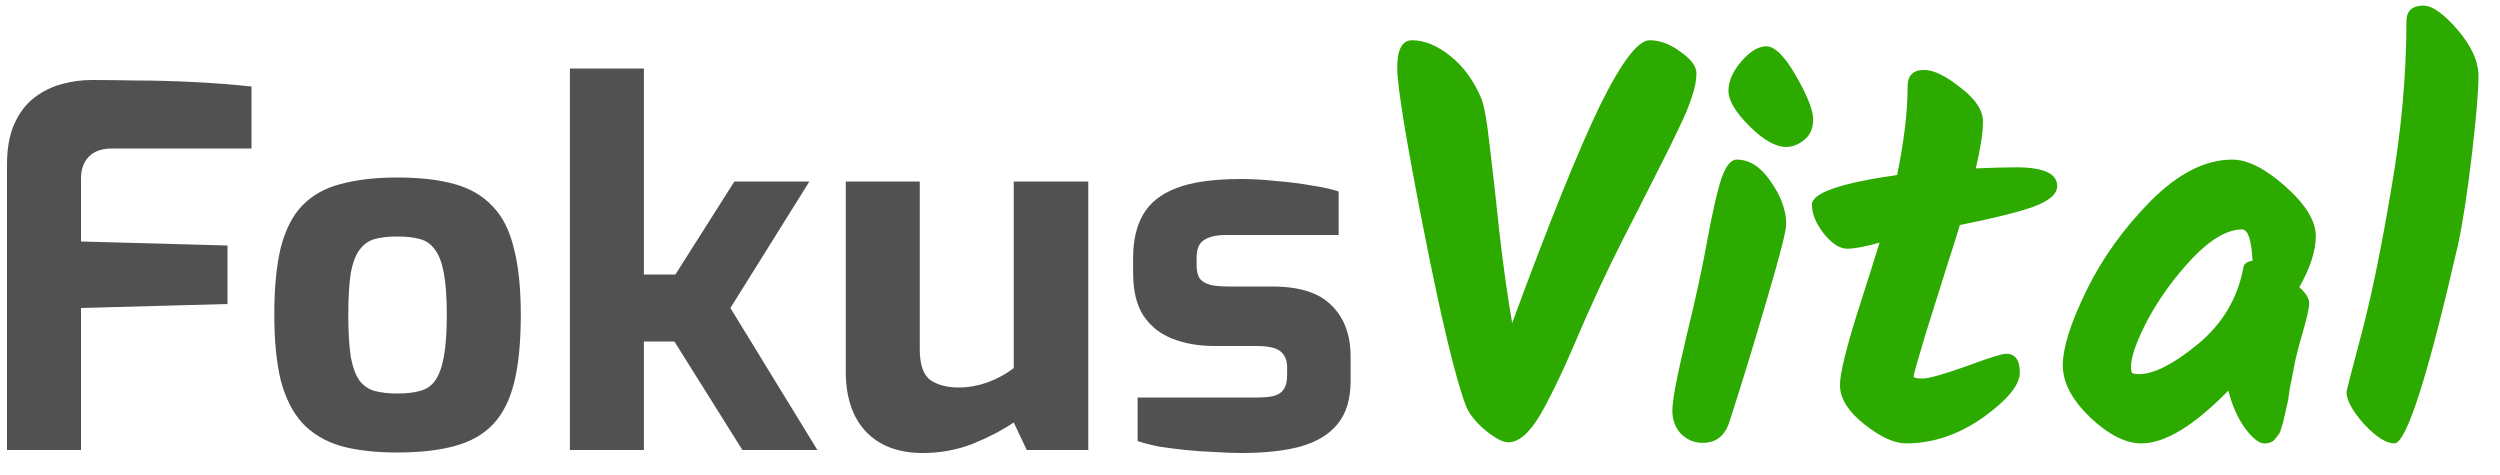
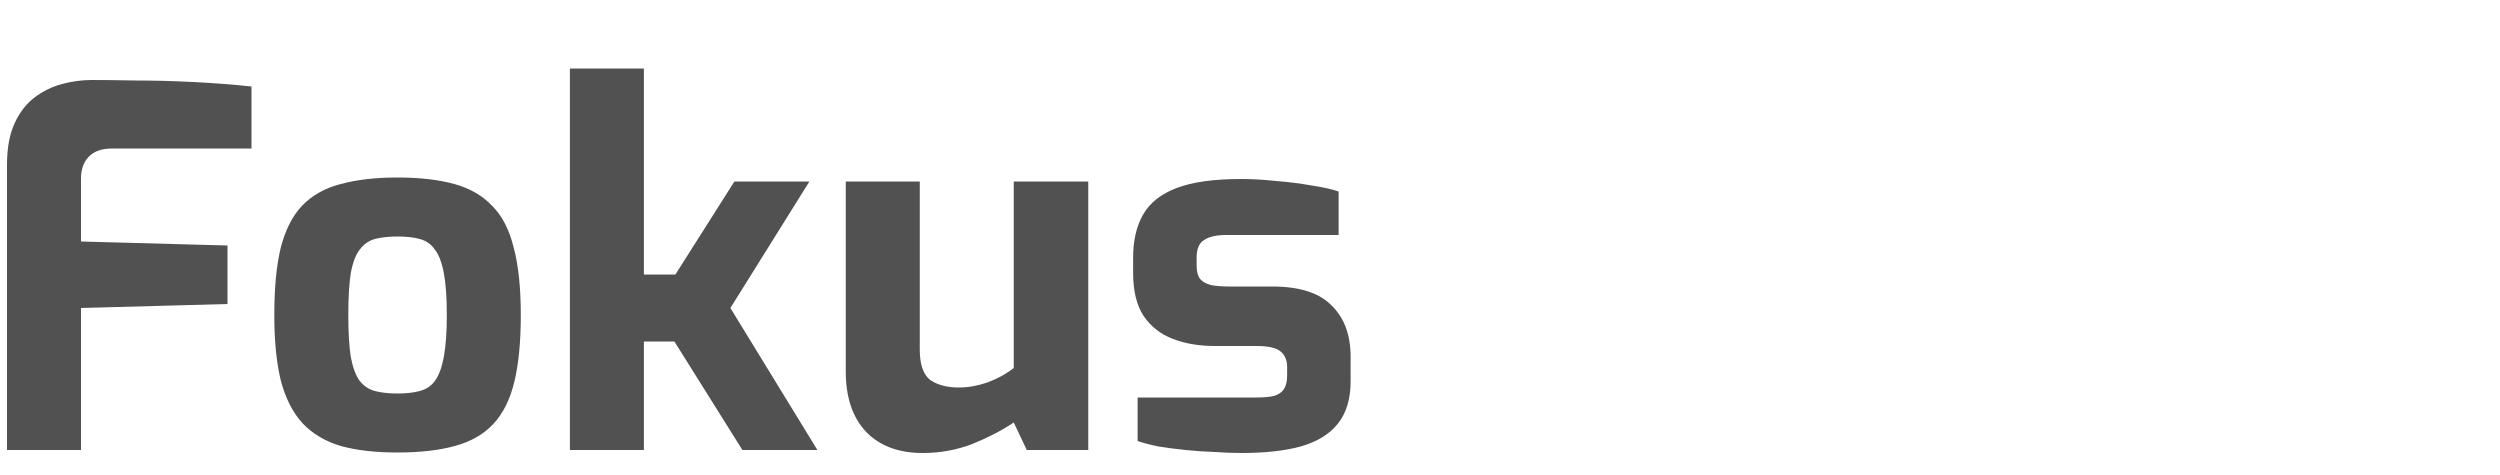
<svg xmlns="http://www.w3.org/2000/svg" width="100" height="19" viewBox="0 0 100 19" fill="none">
  <path d="M0.28 18V6.58C0.28 5.927 0.38 5.38 0.58 4.94C0.78 4.5 1.047 4.153 1.38 3.9C1.713 3.647 2.08 3.467 2.48 3.36C2.88 3.253 3.273 3.2 3.66 3.2C4.14 3.2 4.733 3.207 5.44 3.22C6.16 3.22 6.92 3.24 7.72 3.28C8.533 3.32 9.313 3.38 10.06 3.46V5.94H4.48C4.067 5.94 3.753 6.053 3.54 6.28C3.34 6.493 3.24 6.78 3.24 7.14V9.66L9.1 9.82V12.16L3.24 12.32V18H0.28ZM15.892 18.1C15.012 18.1 14.259 18.013 13.632 17.84C13.006 17.653 12.492 17.347 12.092 16.92C11.706 16.493 11.419 15.927 11.232 15.22C11.059 14.513 10.972 13.64 10.972 12.6C10.972 11.507 11.059 10.607 11.232 9.9C11.419 9.18 11.706 8.62 12.092 8.22C12.492 7.807 13.006 7.52 13.632 7.36C14.272 7.187 15.026 7.1 15.892 7.1C16.786 7.1 17.546 7.187 18.172 7.36C18.799 7.533 19.306 7.827 19.692 8.24C20.092 8.64 20.379 9.2 20.552 9.92C20.739 10.627 20.832 11.52 20.832 12.6C20.832 13.667 20.746 14.56 20.572 15.28C20.399 15.987 20.119 16.547 19.732 16.96C19.346 17.373 18.832 17.667 18.192 17.84C17.566 18.013 16.799 18.1 15.892 18.1ZM15.892 15.74C16.252 15.74 16.552 15.707 16.792 15.64C17.046 15.573 17.246 15.44 17.392 15.24C17.552 15.027 17.672 14.707 17.752 14.28C17.832 13.853 17.872 13.293 17.872 12.6C17.872 11.893 17.832 11.333 17.752 10.92C17.672 10.493 17.552 10.18 17.392 9.98C17.246 9.767 17.046 9.627 16.792 9.56C16.552 9.493 16.252 9.46 15.892 9.46C15.546 9.46 15.246 9.493 14.992 9.56C14.752 9.627 14.552 9.767 14.392 9.98C14.232 10.18 14.112 10.493 14.032 10.92C13.966 11.333 13.932 11.893 13.932 12.6C13.932 13.293 13.966 13.853 14.032 14.28C14.112 14.707 14.232 15.027 14.392 15.24C14.552 15.44 14.752 15.573 14.992 15.64C15.246 15.707 15.546 15.74 15.892 15.74ZM22.796 18V2.74H25.756V10.98H27.016L29.376 7.26H32.376L29.216 12.32L32.696 18H29.696L26.976 13.66H25.756V18H22.796ZM36.91 18.12C35.95 18.12 35.197 17.84 34.651 17.28C34.104 16.707 33.831 15.9 33.831 14.86V7.26H36.791V13.98C36.791 14.58 36.931 14.987 37.211 15.2C37.504 15.4 37.884 15.5 38.35 15.5C38.724 15.5 39.104 15.433 39.49 15.3C39.891 15.153 40.244 14.96 40.55 14.72V7.26H43.531V18H41.071L40.55 16.9C40.071 17.22 39.517 17.507 38.891 17.76C38.264 18 37.604 18.12 36.91 18.12ZM49.665 18.12C49.332 18.12 48.972 18.107 48.585 18.08C48.198 18.067 47.812 18.04 47.425 18C47.038 17.96 46.678 17.913 46.345 17.86C46.012 17.793 45.732 17.72 45.505 17.64V15.9H50.265C50.545 15.9 50.772 15.88 50.945 15.84C51.132 15.787 51.265 15.7 51.345 15.58C51.438 15.447 51.485 15.26 51.485 15.02V14.68C51.485 14.413 51.398 14.207 51.225 14.06C51.052 13.913 50.732 13.84 50.265 13.84H48.585C47.972 13.84 47.418 13.747 46.925 13.56C46.432 13.373 46.038 13.067 45.745 12.64C45.465 12.213 45.325 11.64 45.325 10.92V10.3C45.325 9.62 45.458 9.047 45.725 8.58C45.992 8.113 46.438 7.76 47.065 7.52C47.692 7.28 48.552 7.16 49.645 7.16C50.085 7.16 50.552 7.187 51.045 7.24C51.552 7.28 52.025 7.34 52.465 7.42C52.918 7.487 53.278 7.567 53.545 7.66V9.4H49.045C48.658 9.4 48.365 9.467 48.165 9.6C47.965 9.72 47.865 9.953 47.865 10.3V10.62C47.865 10.86 47.912 11.04 48.005 11.16C48.098 11.267 48.238 11.347 48.425 11.4C48.625 11.44 48.872 11.46 49.165 11.46H50.885C51.978 11.46 52.772 11.713 53.265 12.22C53.772 12.713 54.025 13.4 54.025 14.28V15.24C54.025 15.96 53.852 16.533 53.505 16.96C53.172 17.373 52.678 17.673 52.025 17.86C51.385 18.033 50.598 18.12 49.665 18.12Z" fill="#515151" />
-   <path d="M65.987 1.61C66.397 1.61 66.808 1.764 67.219 2.072C67.644 2.365 67.857 2.651 67.857 2.93C67.857 3.209 67.798 3.517 67.681 3.854C67.578 4.191 67.402 4.617 67.153 5.13C66.918 5.629 66.676 6.12 66.427 6.604C66.192 7.073 65.877 7.697 65.481 8.474C65.085 9.237 64.74 9.919 64.447 10.52C64.153 11.121 63.823 11.833 63.457 12.654C63.105 13.475 62.811 14.15 62.577 14.678C62.342 15.191 62.093 15.697 61.829 16.196C61.315 17.193 60.817 17.692 60.333 17.692C60.113 17.692 59.805 17.531 59.409 17.208C59.027 16.885 58.771 16.563 58.639 16.24C58.213 15.111 57.649 12.757 56.945 9.178C56.241 5.599 55.889 3.443 55.889 2.71C55.889 1.977 56.087 1.61 56.483 1.61C56.981 1.61 57.495 1.823 58.023 2.248C58.551 2.673 58.961 3.238 59.255 3.942C59.372 4.235 59.482 4.859 59.585 5.812C59.702 6.751 59.834 7.924 59.981 9.332C60.142 10.725 60.311 11.921 60.487 12.918C61.968 8.899 63.134 6.01 63.985 4.25C64.85 2.49 65.517 1.61 65.987 1.61ZM69.138 3.634C69.138 3.253 69.306 2.864 69.644 2.468C69.996 2.057 70.333 1.852 70.656 1.852C70.993 1.852 71.389 2.248 71.844 3.04C72.298 3.832 72.526 4.411 72.526 4.778C72.526 5.13 72.408 5.401 72.174 5.592C71.939 5.783 71.697 5.878 71.448 5.878C71.022 5.878 70.531 5.599 69.974 5.042C69.416 4.485 69.138 4.015 69.138 3.634ZM69.468 6.384C69.981 6.384 70.436 6.677 70.832 7.264C71.242 7.851 71.448 8.415 71.448 8.958C71.448 9.237 71.191 10.241 70.678 11.972C70.179 13.688 69.68 15.316 69.182 16.856C69.006 17.428 68.646 17.714 68.104 17.714C67.781 17.714 67.495 17.597 67.246 17.362C67.011 17.113 66.894 16.797 66.894 16.416C66.894 16.02 67.077 15.052 67.444 13.512C67.825 11.957 68.111 10.637 68.302 9.552C68.507 8.452 68.69 7.653 68.852 7.154C69.028 6.641 69.233 6.384 69.468 6.384ZM78.394 9.002C78.277 9.398 78.101 9.955 77.867 10.674C77.647 11.378 77.368 12.265 77.031 13.336C76.708 14.407 76.546 14.979 76.546 15.052C76.546 15.111 76.664 15.14 76.898 15.14C77.148 15.14 77.727 14.979 78.636 14.656C79.546 14.319 80.081 14.15 80.243 14.15C80.609 14.15 80.793 14.399 80.793 14.898C80.793 15.397 80.301 15.998 79.319 16.702C78.336 17.391 77.309 17.736 76.239 17.736C75.769 17.736 75.212 17.479 74.567 16.966C73.921 16.453 73.599 15.932 73.599 15.404C73.599 14.964 73.819 14.04 74.258 12.632C74.713 11.209 75.021 10.234 75.183 9.706C74.611 9.867 74.178 9.948 73.885 9.948C73.591 9.948 73.283 9.75 72.96 9.354C72.638 8.943 72.477 8.555 72.477 8.188C72.477 7.719 73.613 7.323 75.886 7C76.165 5.636 76.305 4.455 76.305 3.458C76.305 3.018 76.525 2.798 76.965 2.798C77.346 2.798 77.83 3.033 78.416 3.502C79.018 3.957 79.319 4.411 79.319 4.866C79.319 5.306 79.223 5.929 79.032 6.736C79.737 6.707 80.272 6.692 80.638 6.692C81.739 6.692 82.288 6.941 82.288 7.44C82.288 7.763 81.966 8.041 81.32 8.276C80.69 8.496 79.715 8.738 78.394 9.002ZM91.972 11.488C92.236 11.723 92.368 11.935 92.368 12.126C92.368 12.317 92.28 12.713 92.104 13.314C91.928 13.915 91.811 14.385 91.752 14.722C91.694 15.045 91.642 15.301 91.598 15.492C91.569 15.683 91.547 15.837 91.532 15.954C91.518 16.057 91.488 16.189 91.444 16.35C91.415 16.511 91.386 16.643 91.356 16.746C91.342 16.834 91.312 16.944 91.268 17.076C91.239 17.193 91.202 17.289 91.158 17.362C91.114 17.421 91.063 17.487 91.004 17.56C90.916 17.677 90.77 17.736 90.564 17.736C90.359 17.736 90.102 17.531 89.794 17.12C89.501 16.709 89.281 16.211 89.134 15.624C87.756 17.032 86.597 17.736 85.658 17.736C85.028 17.736 84.346 17.391 83.612 16.702C82.879 15.998 82.512 15.301 82.512 14.612C82.512 13.908 82.828 12.911 83.458 11.62C84.089 10.329 84.947 9.134 86.032 8.034C87.132 6.934 88.218 6.384 89.288 6.384C89.904 6.384 90.616 6.743 91.422 7.462C92.229 8.181 92.632 8.841 92.632 9.442C92.632 10.029 92.412 10.711 91.972 11.488ZM85.57 14.964C86.157 14.964 86.934 14.568 87.902 13.776C88.885 12.969 89.494 11.957 89.728 10.74C89.743 10.564 89.868 10.461 90.102 10.432C90.058 9.596 89.919 9.178 89.684 9.178C89.098 9.178 88.438 9.559 87.704 10.322C86.986 11.085 86.392 11.899 85.922 12.764C85.468 13.629 85.24 14.267 85.24 14.678C85.24 14.795 85.255 14.876 85.284 14.92C85.328 14.949 85.424 14.964 85.57 14.964ZM96.939 0.224C97.291 0.224 97.746 0.547 98.303 1.192C98.86 1.837 99.139 2.453 99.139 3.04C99.139 3.627 99.051 4.675 98.875 6.186C98.699 7.682 98.516 8.877 98.325 9.772C97.108 15.081 96.257 17.736 95.773 17.736C95.45 17.736 95.047 17.479 94.563 16.966C94.094 16.438 93.859 16.005 93.859 15.668C93.859 15.639 94.057 14.876 94.453 13.38C94.849 11.884 95.245 9.963 95.641 7.616C96.052 5.255 96.257 3.003 96.257 0.862C96.257 0.437 96.484 0.224 96.939 0.224Z" fill="#2CAA00" />
</svg>